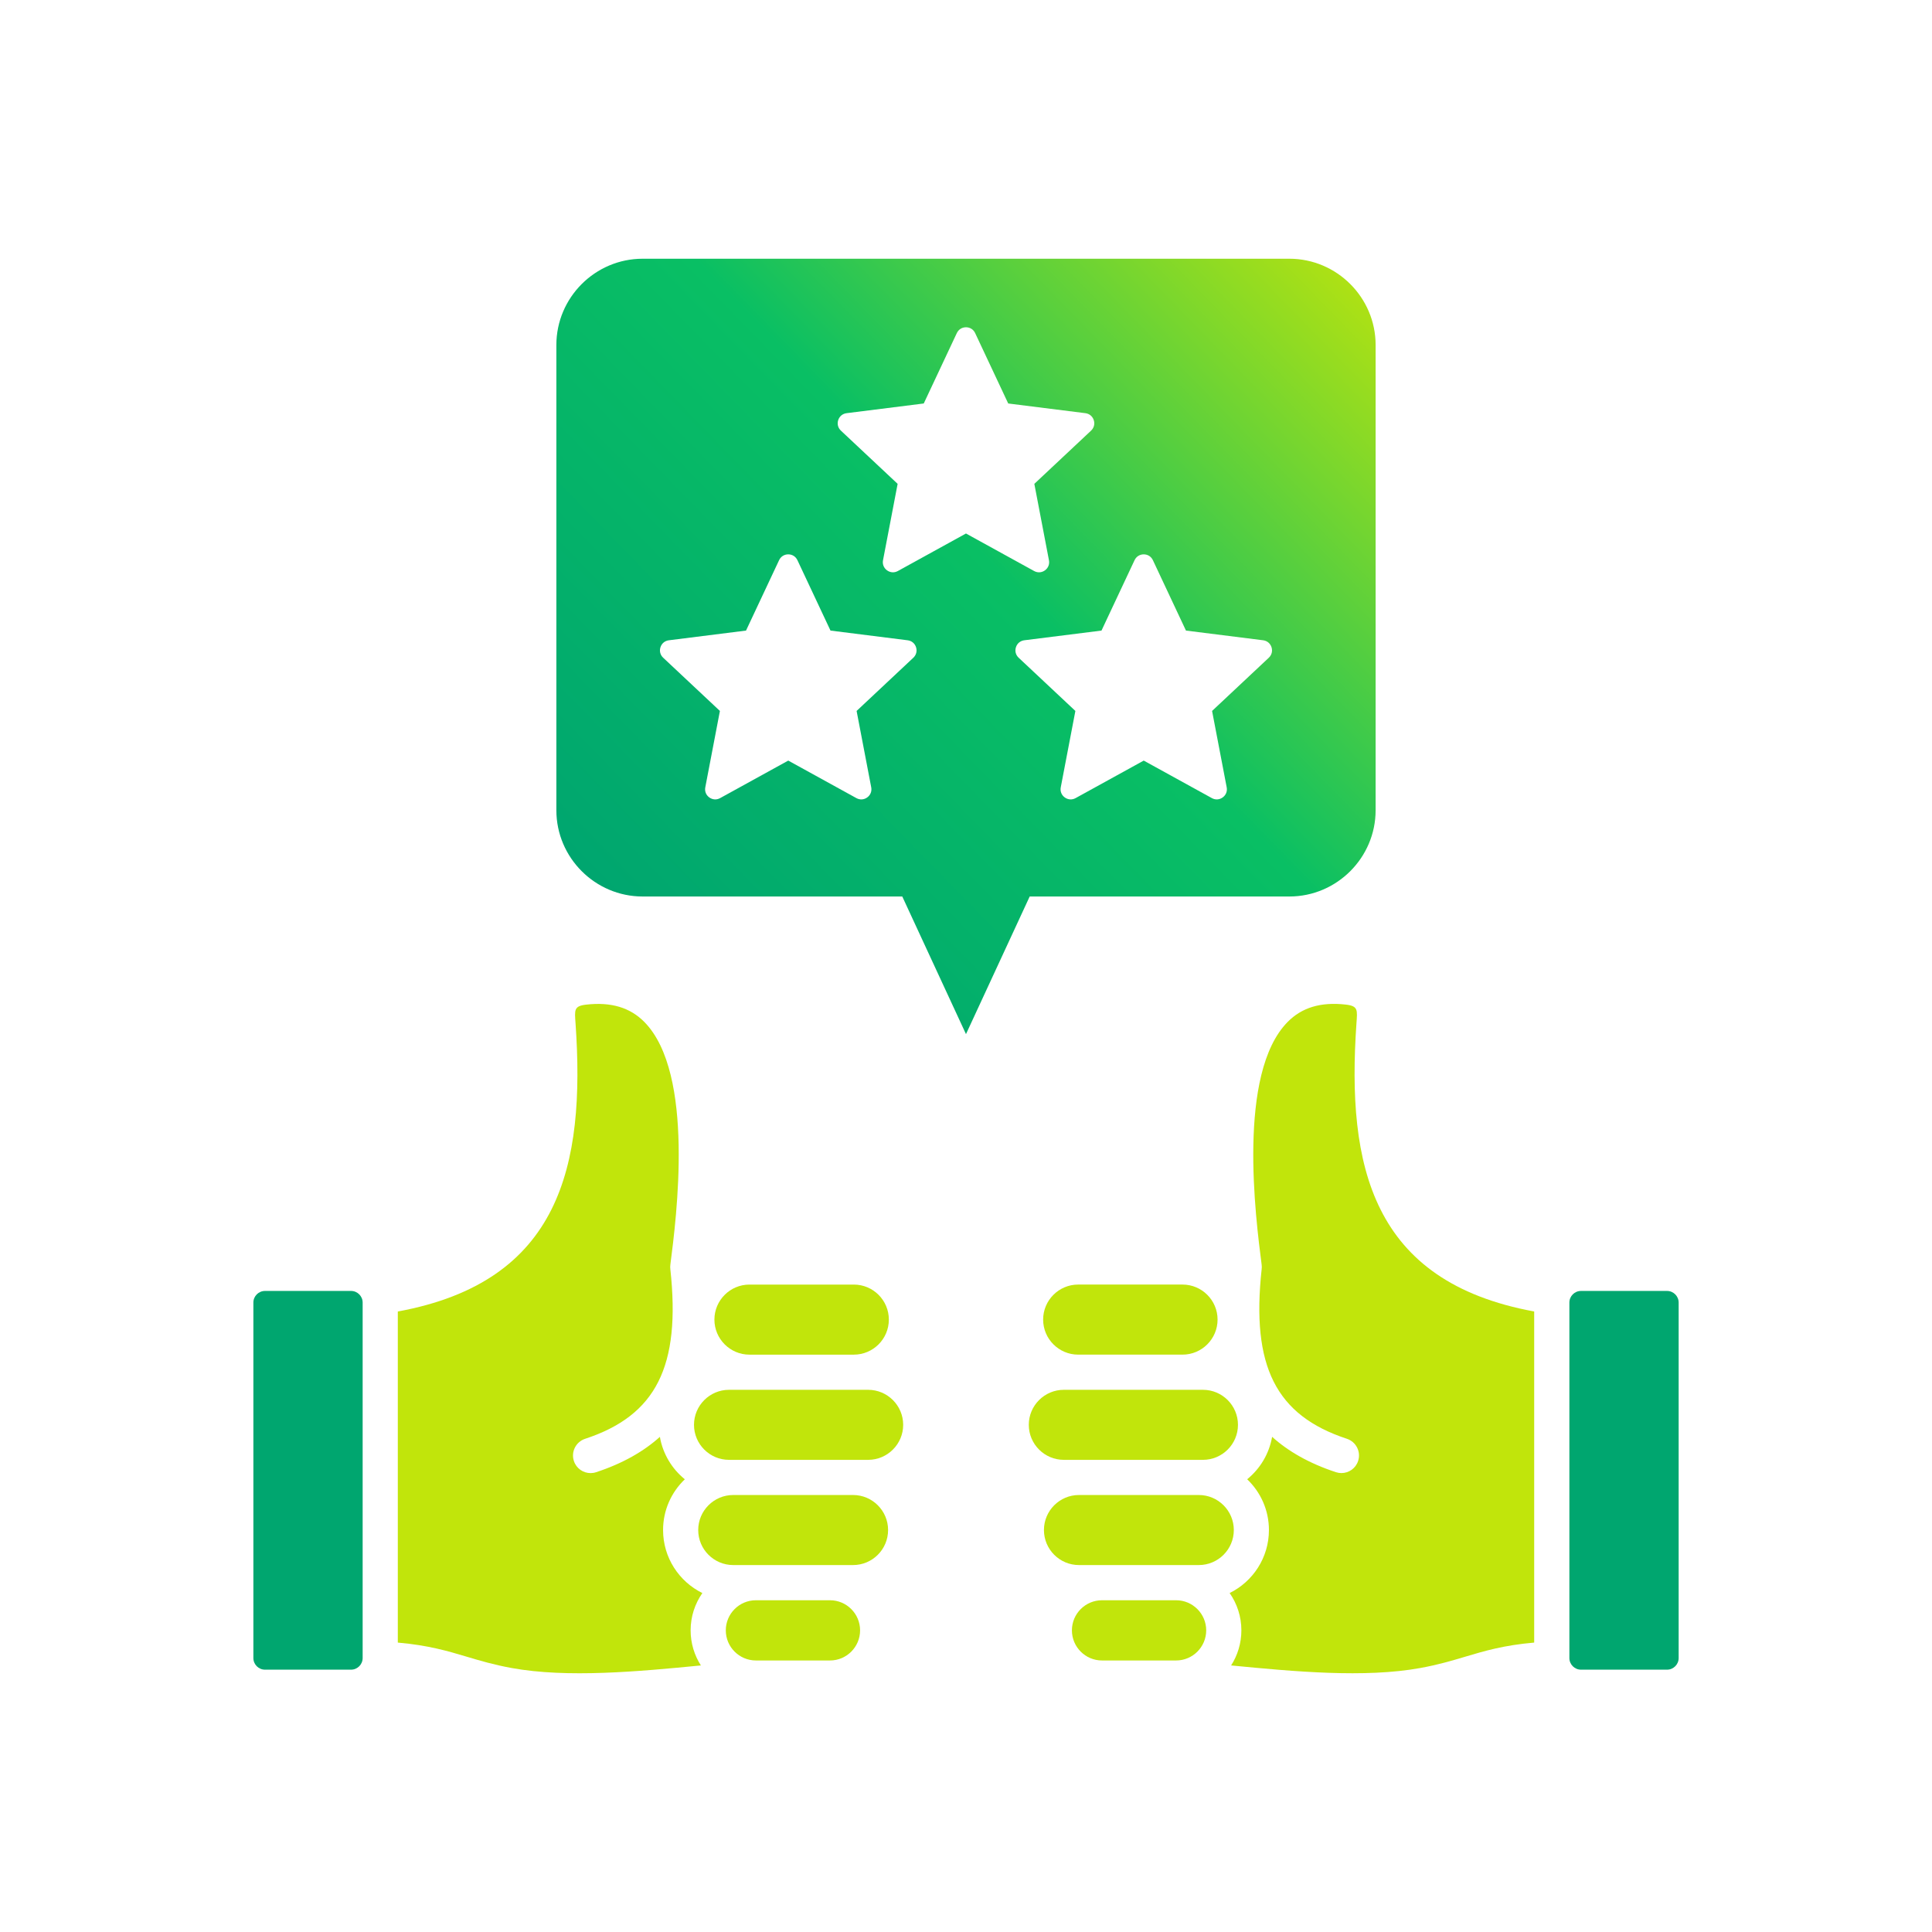
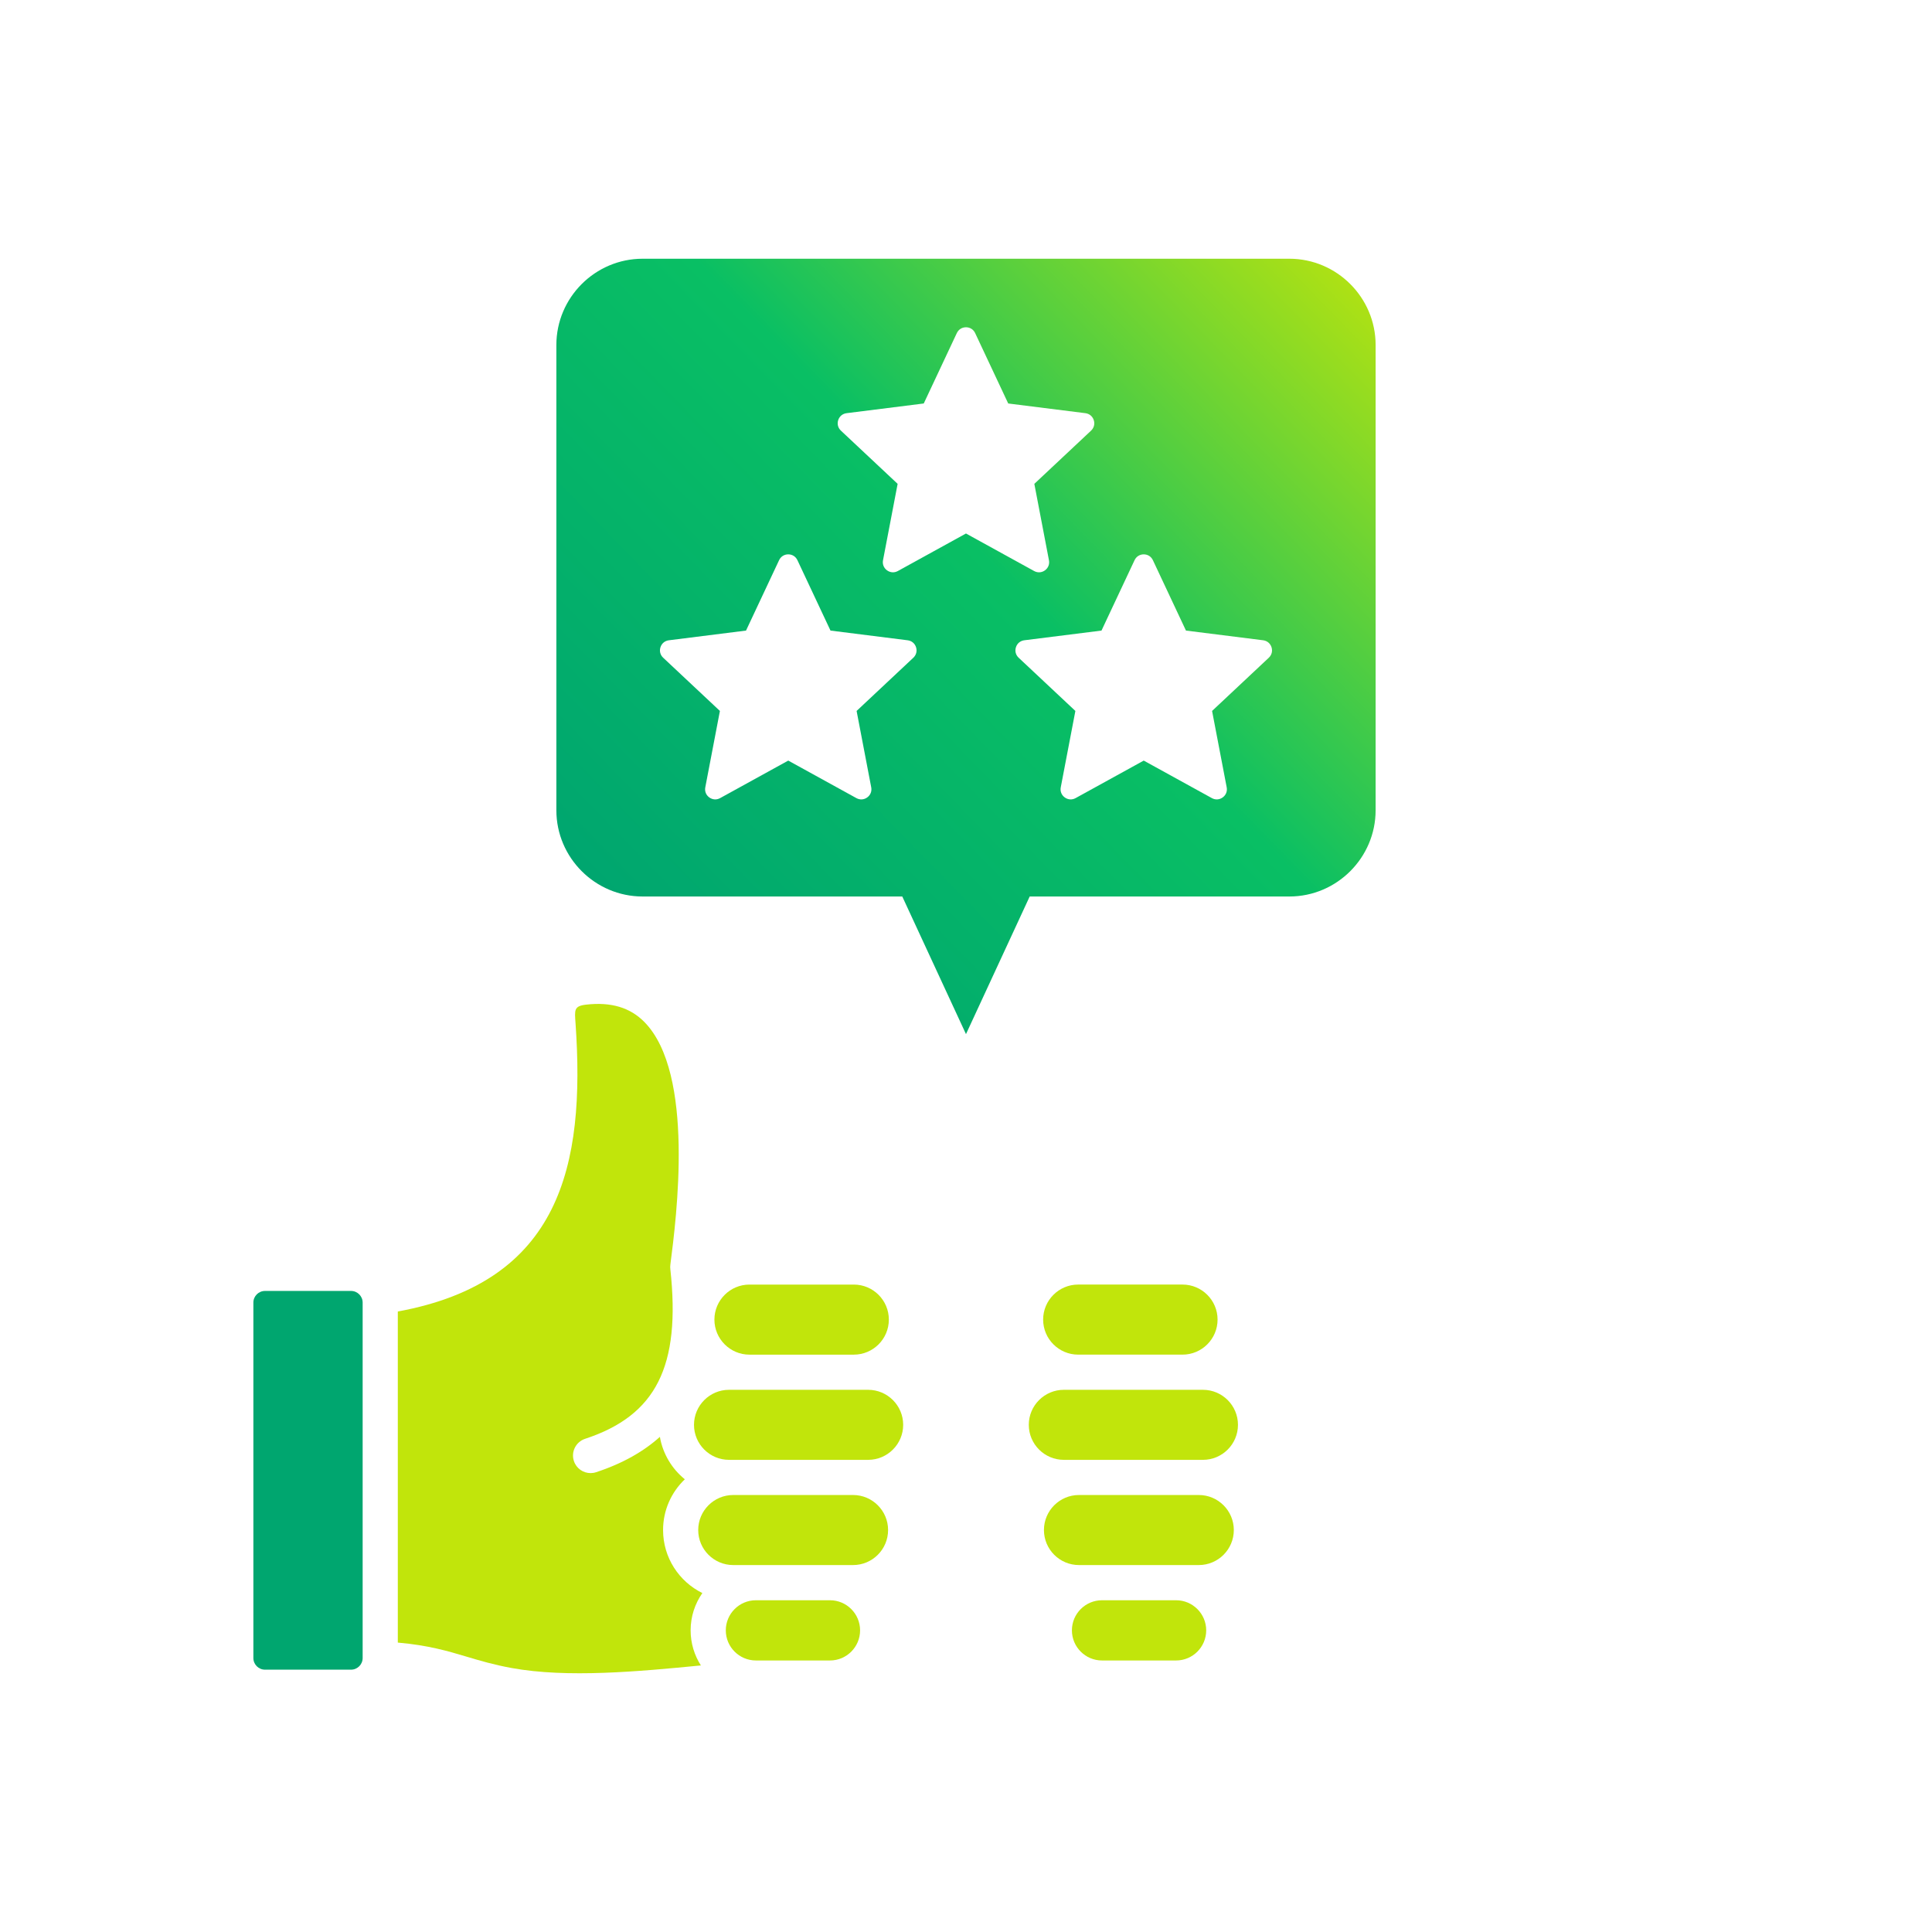
<svg xmlns="http://www.w3.org/2000/svg" width="122" height="122" viewBox="0 0 122 122" fill="none">
  <path d="M81.42 16.338H40.579C37.584 16.338 35.133 18.789 35.133 21.783V51.166C35.133 54.161 37.583 56.611 40.579 56.611H56.976L60.999 65.302L65.022 56.611H81.42C84.415 56.611 86.866 54.161 86.866 51.166V21.783C86.866 18.788 84.415 16.338 81.42 16.338ZM57.674 41.534L54.092 44.894L55.015 49.717C55.063 49.967 54.968 50.206 54.763 50.355C54.558 50.504 54.301 50.521 54.078 50.398L49.776 48.029L45.474 50.398C45.252 50.521 44.995 50.504 44.789 50.355C44.583 50.206 44.489 49.966 44.537 49.717L45.46 44.894L41.878 41.534C41.693 41.361 41.629 41.111 41.707 40.869C41.786 40.627 41.984 40.464 42.236 40.432L47.109 39.819L49.197 35.374C49.305 35.144 49.522 35.006 49.776 35.006C50.03 35.006 50.247 35.144 50.355 35.374L52.443 39.819L57.316 40.432C57.568 40.464 57.766 40.627 57.845 40.869C57.923 41.111 57.859 41.36 57.674 41.534ZM56.697 36.058C56.474 36.181 56.218 36.164 56.012 36.015C55.807 35.866 55.712 35.626 55.76 35.377L56.683 30.554L53.101 27.194C52.916 27.02 52.852 26.771 52.93 26.529C53.009 26.287 53.207 26.123 53.459 26.091L58.332 25.479L60.42 21.034C60.528 20.805 60.745 20.666 60.999 20.666C61.253 20.666 61.47 20.804 61.578 21.034L63.666 25.479L68.539 26.091C68.791 26.123 68.989 26.287 69.068 26.529C69.147 26.771 69.082 27.02 68.897 27.194L65.315 30.554L66.238 35.378C66.286 35.628 66.191 35.867 65.986 36.016C65.781 36.165 65.523 36.181 65.301 36.058L60.999 33.689L56.697 36.058ZM80.121 41.534L76.539 44.894L77.462 49.717C77.51 49.967 77.415 50.206 77.21 50.355C77.005 50.504 76.748 50.521 76.525 50.398L72.223 48.029L67.921 50.398C67.699 50.521 67.442 50.504 67.236 50.355C67.03 50.206 66.936 49.966 66.984 49.717L67.907 44.894L64.325 41.534C64.14 41.361 64.075 41.111 64.154 40.869C64.232 40.627 64.431 40.463 64.683 40.431L69.556 39.819L71.644 35.374C71.752 35.145 71.969 35.006 72.223 35.006C72.477 35.006 72.694 35.144 72.802 35.374L74.89 39.819L79.763 40.431C80.015 40.463 80.213 40.627 80.292 40.869C80.37 41.111 80.306 41.36 80.121 41.534Z" fill="url(#paint0_linear_156_12419)" />
  <path d="M44.352 100.597C43.886 101.265 43.611 102.077 43.611 102.952C43.611 103.767 43.849 104.527 44.259 105.168C40.289 105.554 35.827 105.97 32.313 105.331C31.175 105.124 30.315 104.867 29.482 104.619C28.282 104.261 27.045 103.892 25.121 103.725V82.817C35.374 80.936 36.97 73.641 36.344 64.625C36.285 63.778 36.228 63.528 37.023 63.438C38.591 63.262 39.791 63.622 40.692 64.537C43.887 67.783 42.716 76.876 42.331 79.864C42.318 79.96 42.319 80.056 42.331 80.151C42.996 86.278 41.435 89.38 36.947 90.857C36.365 91.049 36.047 91.677 36.24 92.259C36.393 92.727 36.827 93.022 37.293 93.022C37.408 93.022 37.525 93.004 37.641 92.966C39.349 92.404 40.664 91.639 41.67 90.733C41.856 91.808 42.431 92.752 43.245 93.413C42.399 94.221 41.871 95.359 41.871 96.618C41.871 98.363 42.884 99.874 44.352 100.597Z" fill="#C1E50B" />
  <path d="M57.033 89.974C57.033 91.194 56.04 92.185 54.82 92.185H46.036C44.816 92.185 43.824 91.194 43.824 89.974C43.824 88.754 44.816 87.762 46.036 87.762H54.82C56.04 87.762 57.033 88.753 57.033 89.974Z" fill="#C1E50B" />
  <path d="M54.312 102.952C54.312 104.001 53.46 104.854 52.412 104.854H47.733C46.684 104.854 45.832 104.001 45.832 102.952C45.832 101.903 46.684 101.051 47.733 101.051H52.412C53.46 101.051 54.312 101.904 54.312 102.952Z" fill="#C1E50B" />
  <path d="M56.08 96.617C56.08 97.839 55.088 98.829 53.868 98.829H46.302C45.082 98.829 44.09 97.838 44.09 96.617C44.09 95.396 45.082 94.405 46.302 94.405H53.868C55.088 94.405 56.08 95.398 56.08 96.617Z" fill="#C1E50B" />
  <path d="M47.325 85.542C46.106 85.542 45.113 84.549 45.113 83.329C45.113 82.109 46.106 81.117 47.325 81.117H53.916C55.136 81.117 56.128 82.108 56.128 83.329C56.128 84.55 55.136 85.542 53.916 85.542H47.325Z" fill="#C1E50B" />
  <path d="M22.165 81.519H16.735C16.329 81.519 16 81.848 16 82.254V104.7C16 105.106 16.329 105.435 16.735 105.435H22.165C22.571 105.435 22.9 105.106 22.9 104.7V82.254C22.9 81.848 22.571 81.519 22.165 81.519Z" fill="#00A66F" />
-   <path d="M96.879 82.816V103.724C94.955 103.891 93.718 104.259 92.518 104.618C91.686 104.866 90.826 105.123 89.687 105.33C86.173 105.969 81.711 105.553 77.741 105.167C78.151 104.527 78.389 103.766 78.389 102.951C78.389 102.076 78.115 101.264 77.648 100.596C79.116 99.873 80.129 98.361 80.129 96.616C80.129 95.357 79.601 94.219 78.755 93.411C79.568 92.75 80.143 91.806 80.33 90.731C81.336 91.637 82.651 92.402 84.359 92.964C84.474 93.002 84.591 93.02 84.707 93.02C85.173 93.02 85.608 92.725 85.76 92.257C85.953 91.675 85.635 91.047 85.053 90.855C80.565 89.378 79.004 86.276 79.669 80.149C79.681 80.055 79.682 79.958 79.669 79.862C79.284 76.875 78.113 67.781 81.308 64.535C82.209 63.619 83.409 63.259 84.977 63.436C85.772 63.526 85.715 63.776 85.656 64.623C85.029 73.639 86.626 80.935 96.879 82.816Z" fill="#C1E50B" />
  <path d="M77.912 96.617C77.912 97.839 76.92 98.829 75.7 98.829H68.134C66.914 98.829 65.922 97.838 65.922 96.617C65.922 95.396 66.914 94.405 68.134 94.405H75.7C76.92 94.405 77.912 95.398 77.912 96.617Z" fill="#C1E50B" />
  <path d="M74.674 81.116C75.893 81.116 76.886 82.107 76.886 83.328C76.886 84.549 75.893 85.541 74.674 85.541H68.083C66.863 85.541 65.871 84.548 65.871 83.328C65.871 82.108 66.863 81.116 68.083 81.116H74.674Z" fill="#C1E50B" />
-   <path d="M105.267 81.519H99.837C99.431 81.519 99.102 81.848 99.102 82.254V104.7C99.102 105.106 99.431 105.435 99.837 105.435H105.267C105.672 105.435 106.002 105.106 106.002 104.7V82.254C106.002 81.848 105.672 81.519 105.267 81.519Z" fill="#00A66F" />
  <path d="M67.178 92.185C65.958 92.185 64.965 91.194 64.965 89.974C64.965 88.754 65.958 87.762 67.178 87.762H75.962C77.182 87.762 78.174 88.753 78.174 89.974C78.174 91.195 77.182 92.185 75.962 92.185H67.178Z" fill="#C1E50B" />
  <path d="M76.168 102.952C76.168 104.001 75.316 104.854 74.266 104.854H69.588C68.54 104.854 67.688 104.001 67.688 102.952C67.688 101.903 68.54 101.051 69.588 101.051H74.266C75.316 101.051 76.168 101.904 76.168 102.952Z" fill="#C1E50B" />
  <defs>
    <linearGradient id="paint0_linear_156_12419" x1="39.386" y1="57.555" x2="85.127" y2="12.943" gradientUnits="userSpaceOnUse">
      <stop stop-color="#00A66F" />
      <stop offset="0.5" stop-color="#09BF64" />
      <stop offset="1" stop-color="#C1E50B" />
    </linearGradient>
  </defs>
</svg>